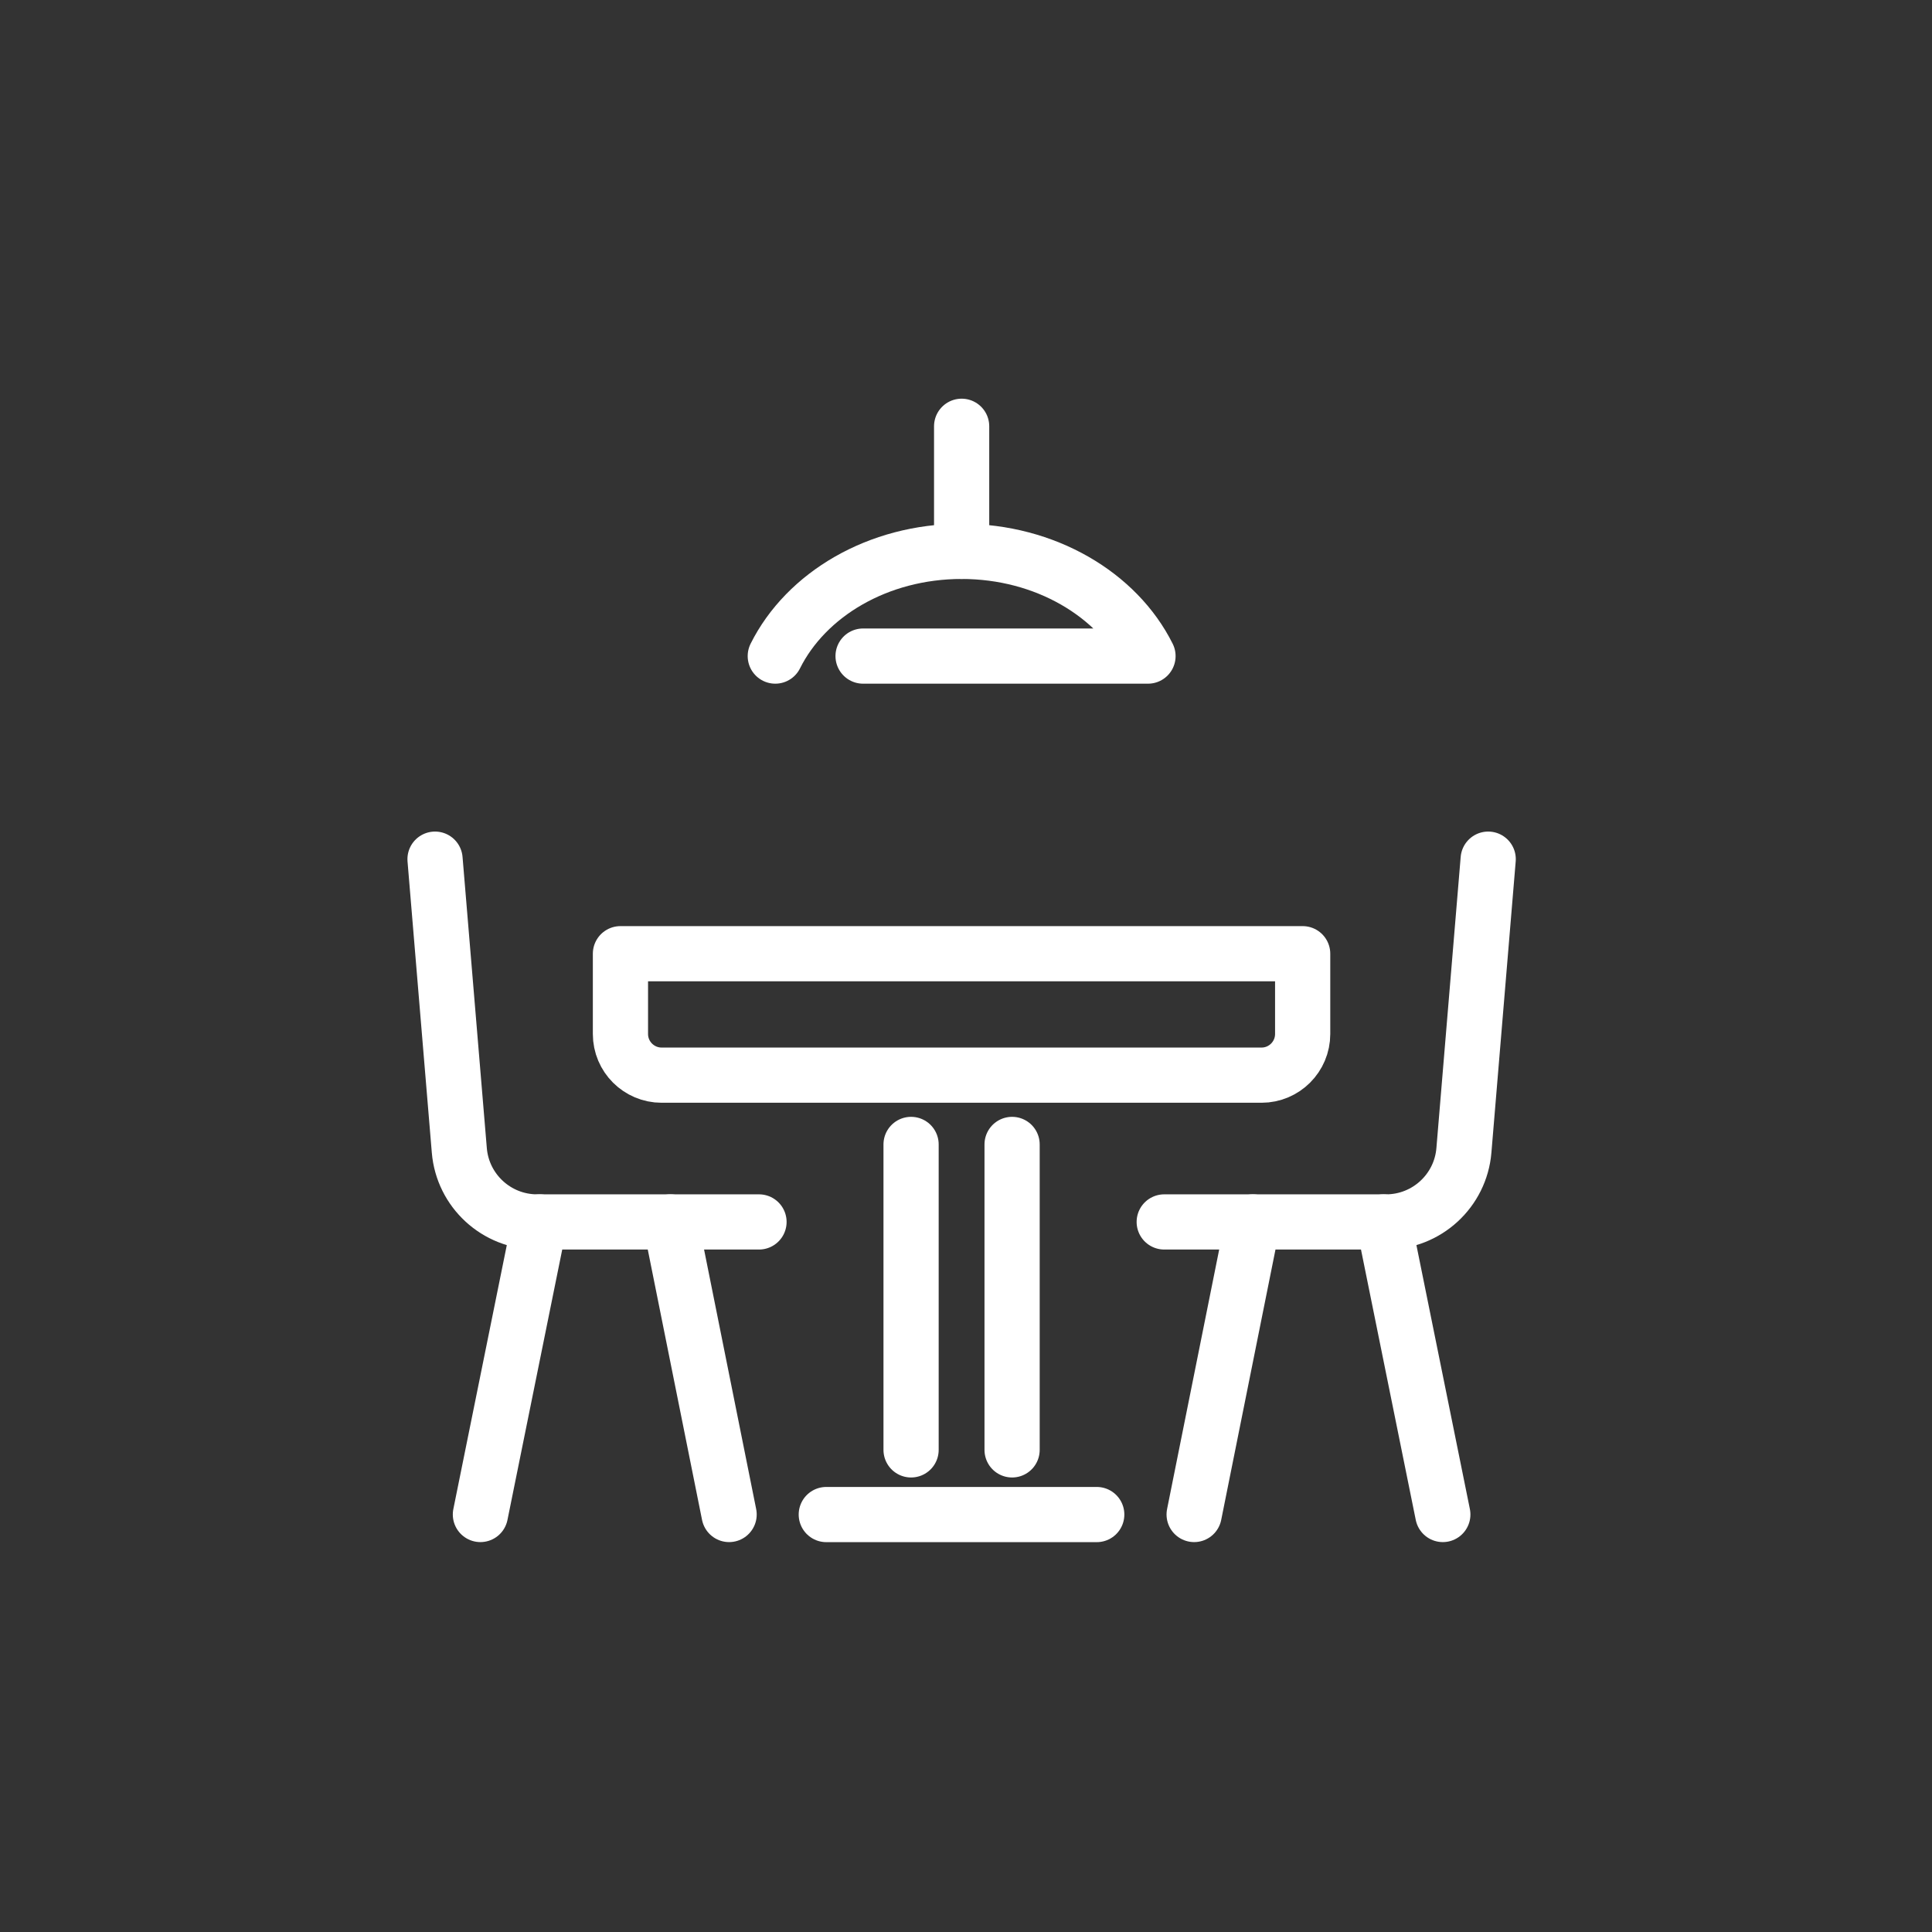
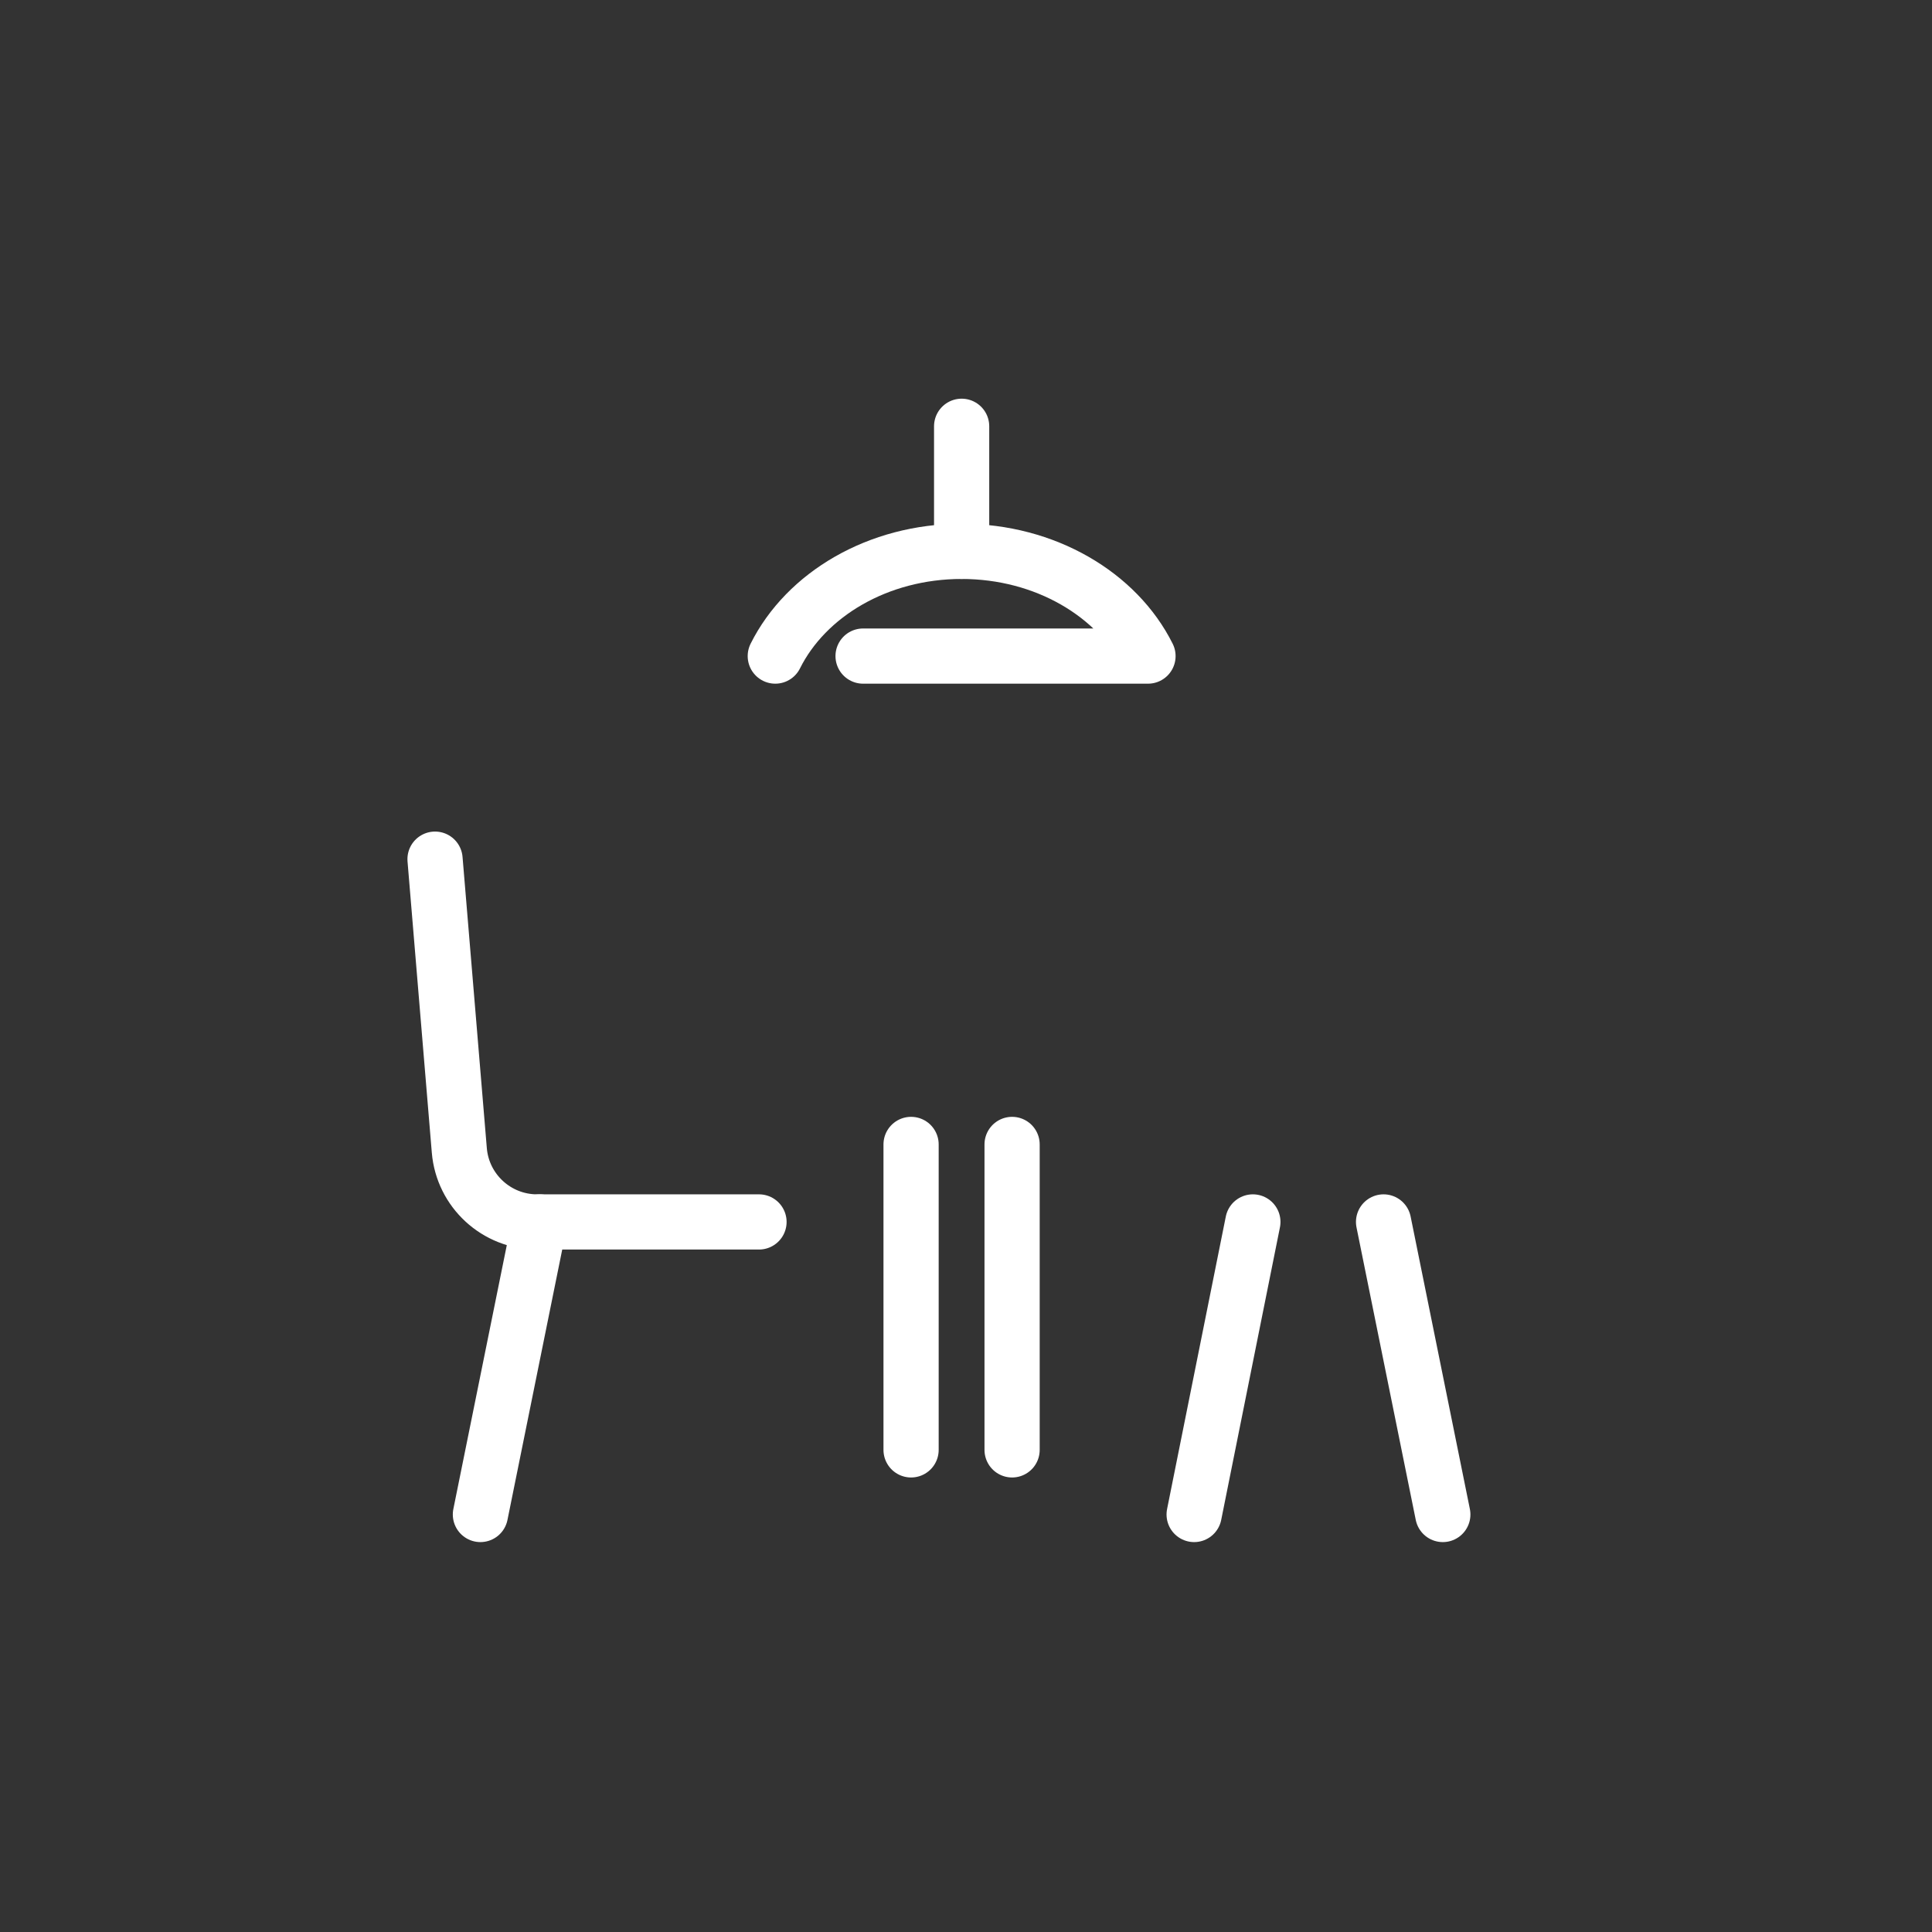
<svg xmlns="http://www.w3.org/2000/svg" width="70" height="70" viewBox="0 0 70 70" fill="none">
  <rect x="0" y="0" width="70" height="70" fill="#333333" stroke="none" />
-   <path d="M22.48 34.555H47.198V37.464C47.198 38.285 46.531 38.955 45.707 38.955H23.971C23.15 38.955 22.48 38.288 22.48 37.464V34.555Z" stroke="white" stroke-width="2" stroke-linecap="round" stroke-linejoin="round" />
-   <path d="M42.182 44.273H50.222C51.691 44.273 52.918 43.145 53.04 41.681L53.92 31.129" stroke="white" stroke-width="2" stroke-linecap="round" stroke-linejoin="round" />
  <path d="M45.394 44.273L43.266 54.873" stroke="white" stroke-width="2" stroke-linecap="round" stroke-linejoin="round" />
  <path d="M50.129 44.273L52.276 54.873" stroke="white" stroke-width="2" stroke-linecap="round" stroke-linejoin="round" />
  <path d="M27.5 44.273H19.46C17.991 44.273 16.764 43.145 16.642 41.681L15.762 31.129" stroke="white" stroke-width="2" stroke-linecap="round" stroke-linejoin="round" />
-   <path d="M24.289 44.273L26.417 54.873" stroke="white" stroke-width="2" stroke-linecap="round" stroke-linejoin="round" />
  <path d="M19.553 44.273L17.406 54.873" stroke="white" stroke-width="2" stroke-linecap="round" stroke-linejoin="round" />
-   <path d="M29.938 54.875H39.737" stroke="white" stroke-width="2" stroke-linecap="round" stroke-linejoin="round" />
  <path d="M36.67 52.532V41.465" stroke="white" stroke-width="2" stroke-linecap="round" stroke-linejoin="round" />
  <path d="M33.01 52.532V41.465" stroke="white" stroke-width="2" stroke-linecap="round" stroke-linejoin="round" />
  <path d="M34.842 15.445V19.976" stroke="white" stroke-width="2" stroke-linecap="round" stroke-linejoin="round" />
  <path d="M28.09 23.771C29.202 21.542 31.807 19.977 34.842 19.977C37.877 19.977 40.482 21.542 41.594 23.771H31.271" stroke="white" stroke-width="2" stroke-linecap="round" stroke-linejoin="round" />
</svg>